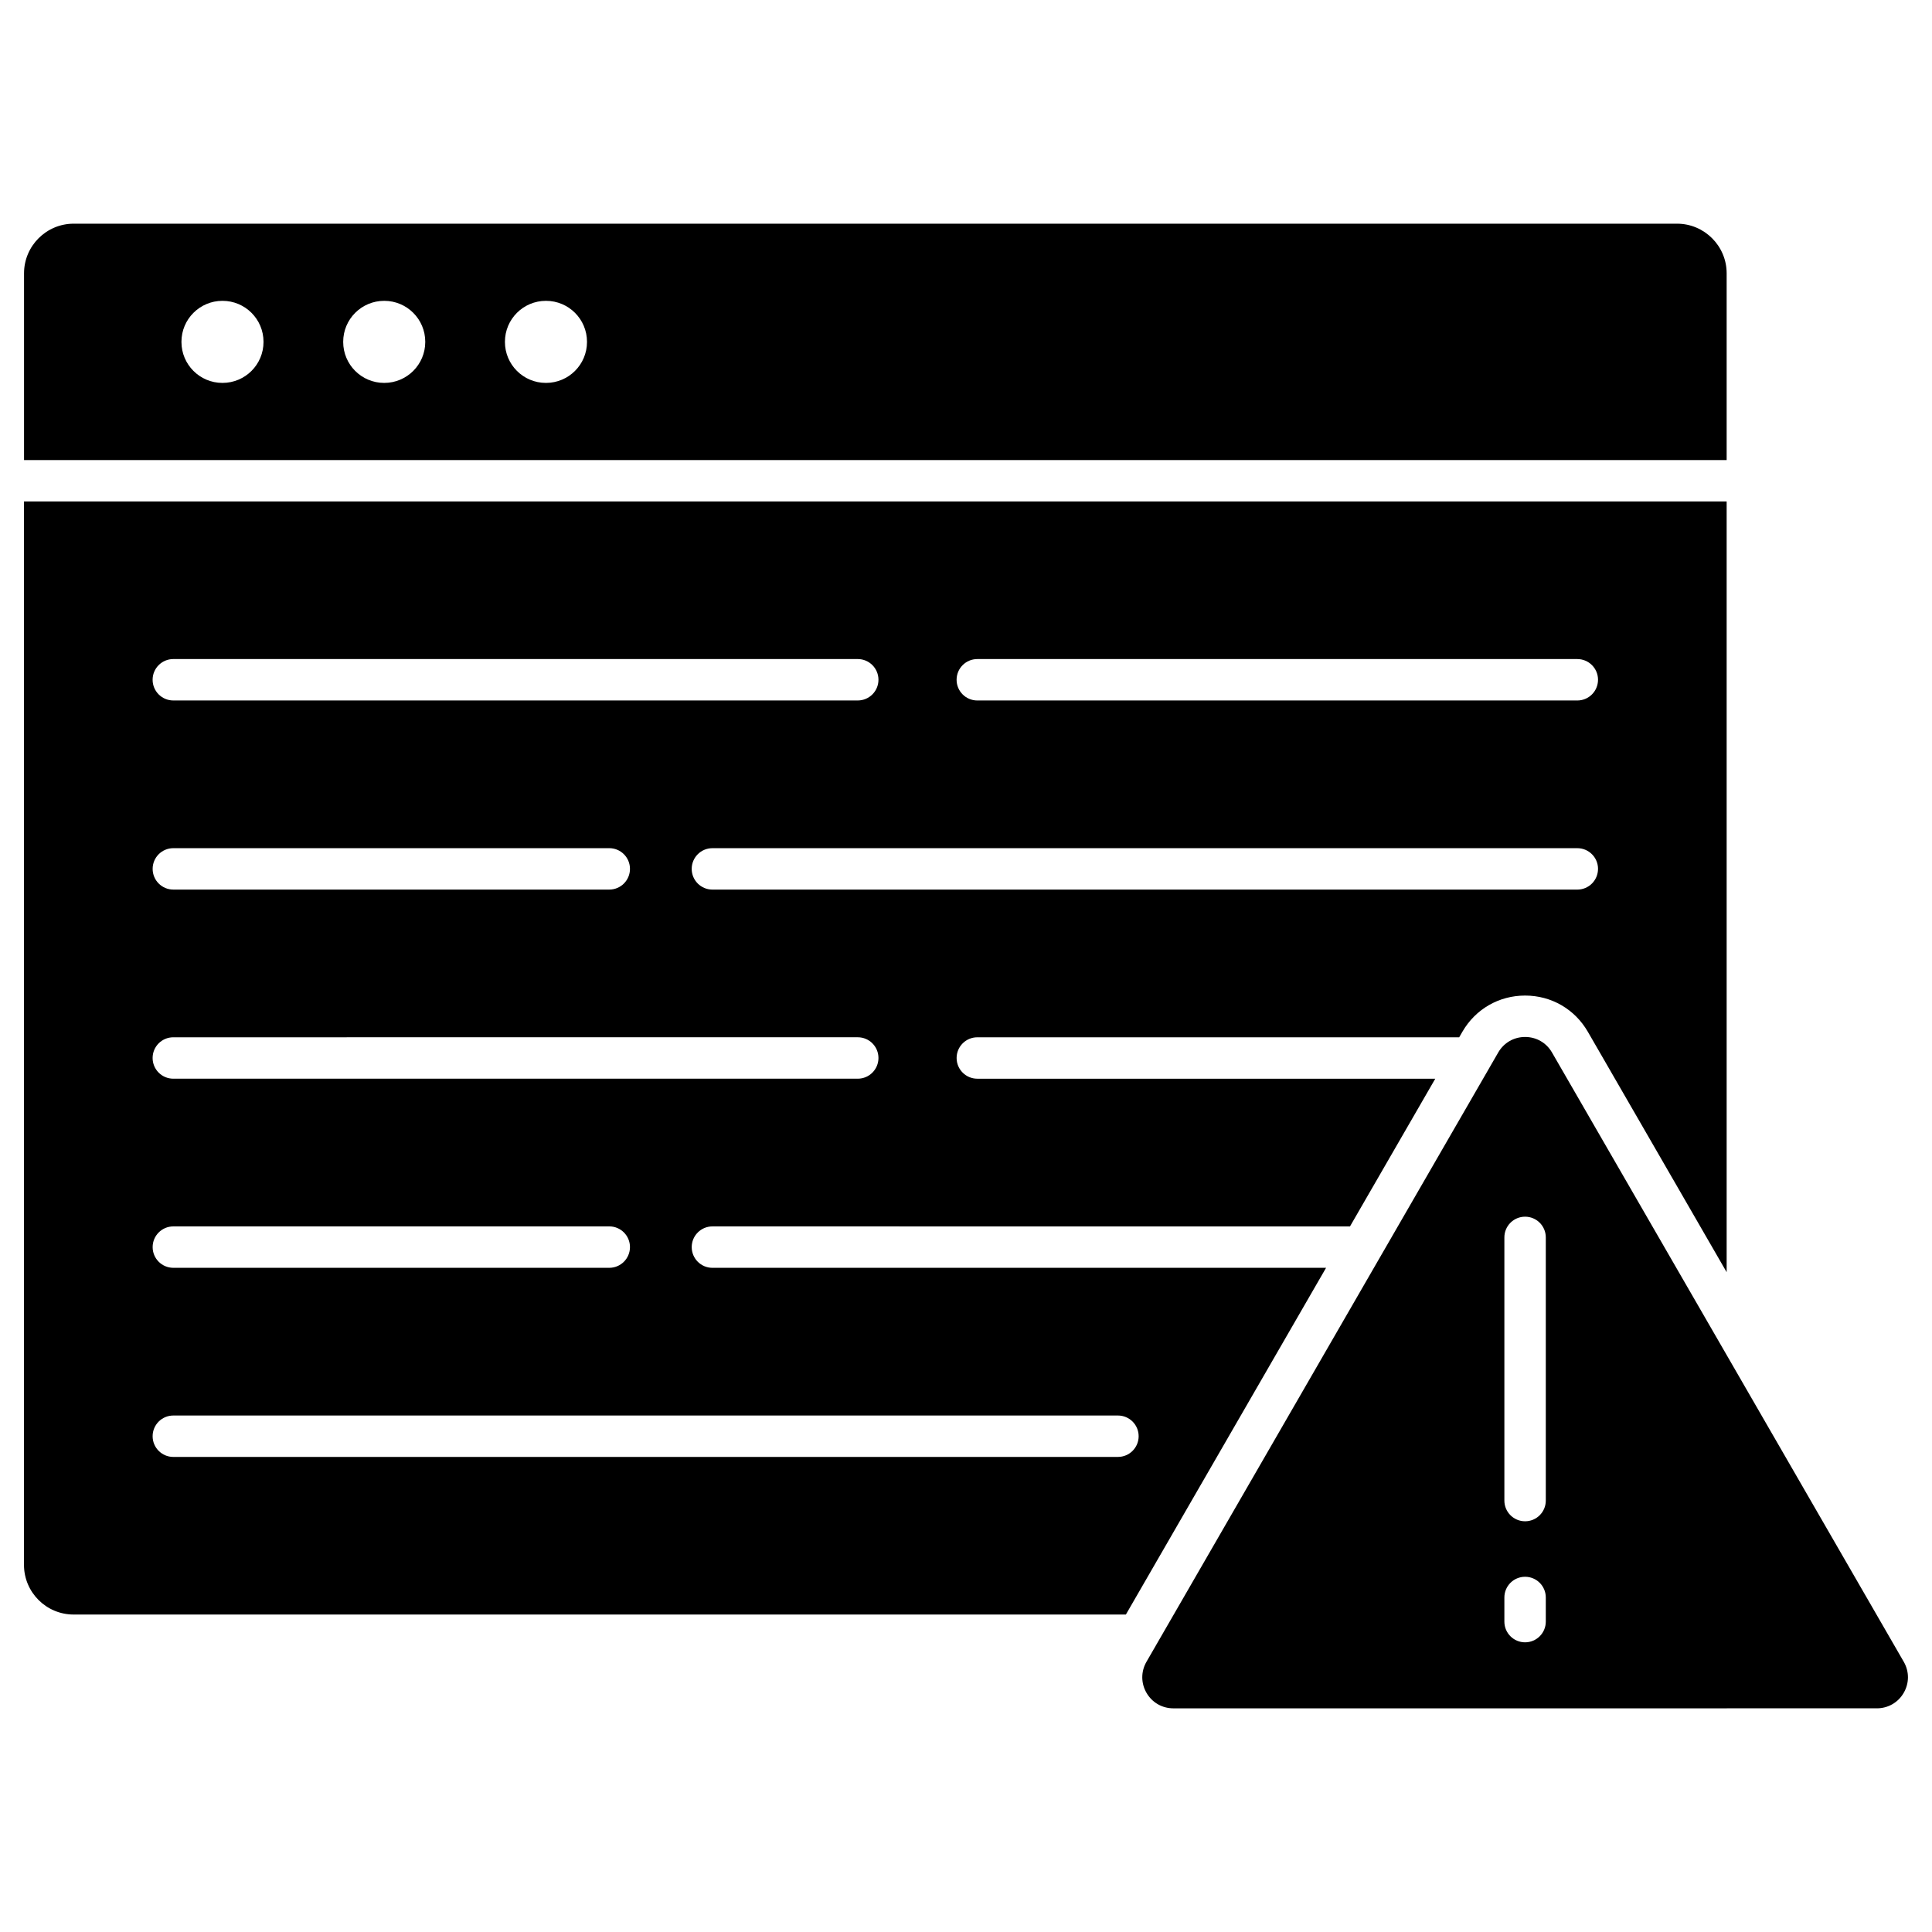
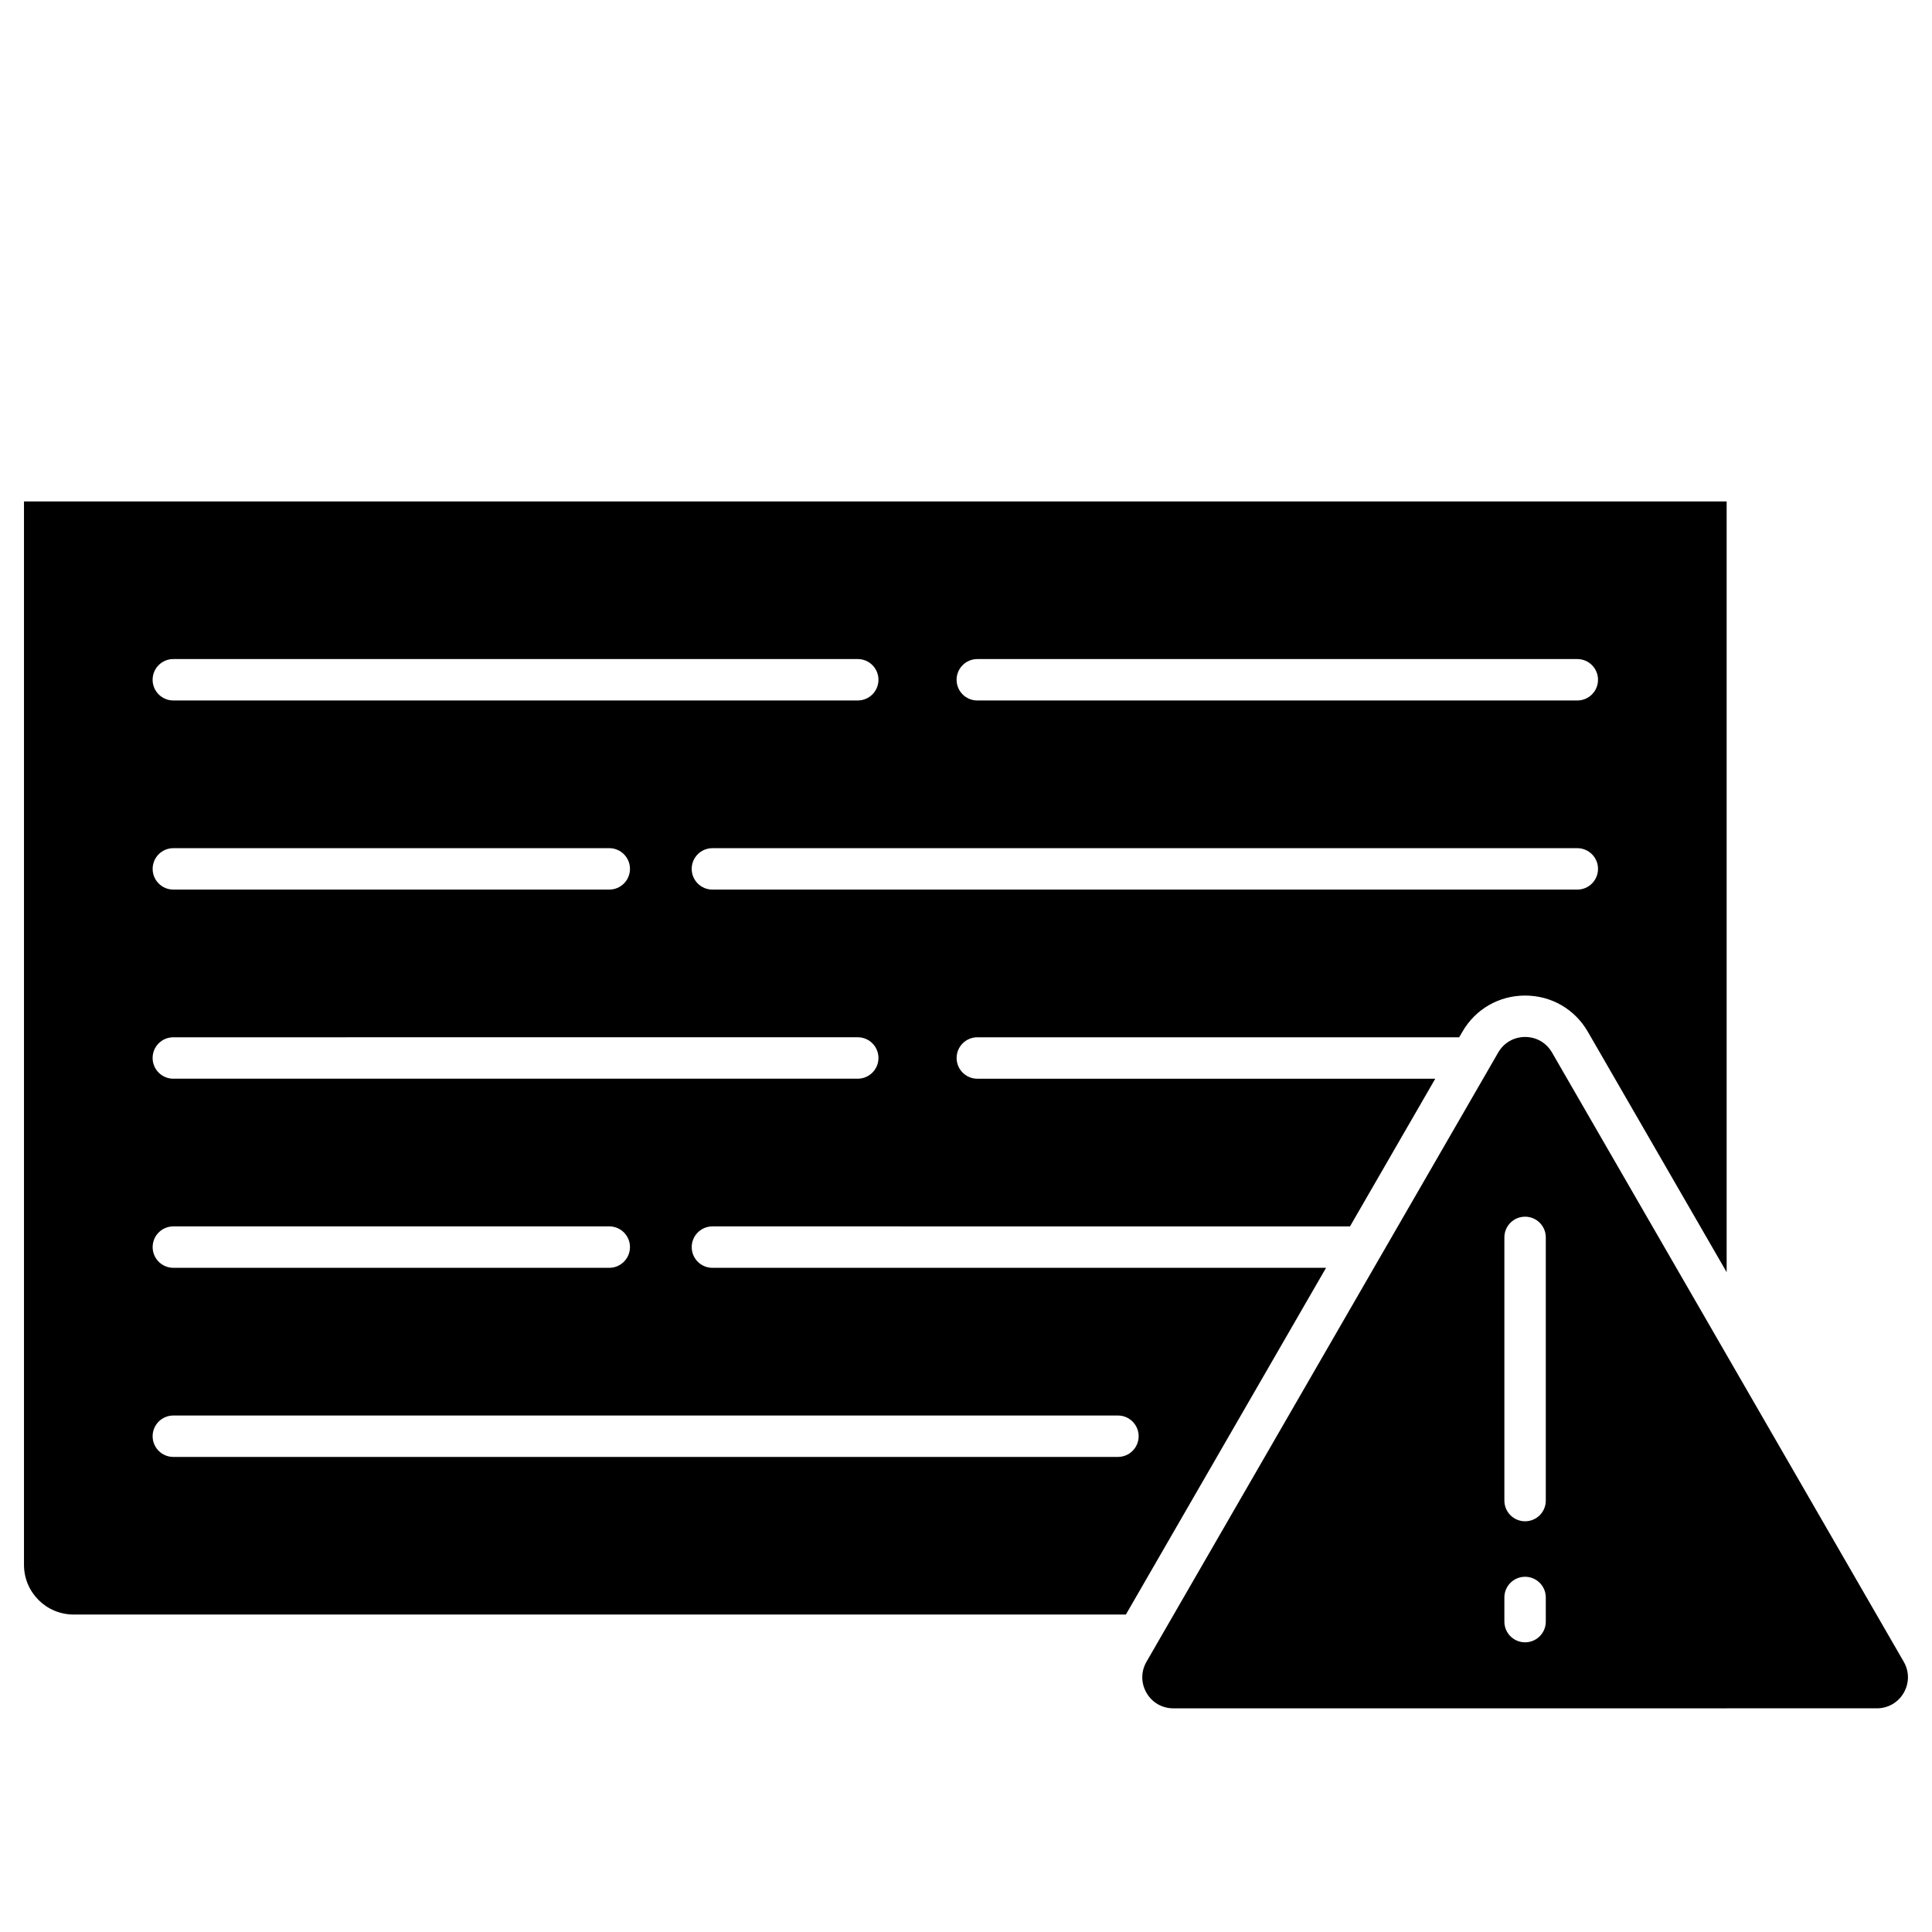
<svg xmlns="http://www.w3.org/2000/svg" fill="#000000" width="800px" height="800px" version="1.1" viewBox="144 144 512 512">
  <g>
    <path d="m648.51 584.38c1.488 2.578 1.488 5.656 0 8.23-1.488 2.578-4.152 4.113-7.125 4.113l-186.43 0.004c-2.977 0-5.641-1.539-7.125-4.113-1.488-2.574-1.488-5.652 0-8.23l2.41-4.172c0.047-0.078 0.09-0.16 0.137-0.242l59.25-102.63c0.047-0.074 0.09-0.152 0.133-0.23l28.789-49.859c0.051-0.086 0.102-0.172 0.145-0.258l2.352-4.074c1.484-2.574 4.148-4.113 7.125-4.113 2.977 0 5.641 1.539 7.125 4.113l46.949 81.316c0.047 0.074 0.086 0.152 0.133 0.23zm-94.859-10.637v-6.394c0-3.031-2.453-5.488-5.488-5.488-3.031 0-5.488 2.453-5.488 5.488v6.394c0 3.031 2.453 5.488 5.488 5.488 3.035 0 5.488-2.461 5.488-5.488zm0-32.074v-69.746c0-3.031-2.453-5.488-5.488-5.488-3.031 0-5.488 2.453-5.488 5.488v69.742c0 3.031 2.453 5.488 5.488 5.488 3.035 0 5.488-2.453 5.488-5.484z" />
-     <path d="m601.58 216.43v49.492h-451.21v-49.492c0-7.25 5.902-13.152 13.152-13.152h424.91c7.246 0.004 13.148 5.902 13.148 13.152zm-302.02 18.191v-0.043c0-5.992-4.856-10.852-10.852-10.852h-0.043c-5.992 0-10.852 4.859-10.852 10.852v0.043c0 5.992 4.859 10.852 10.852 10.852h0.043c5.992-0.004 10.852-4.859 10.852-10.852zm-42.863 0v-0.043c0-5.992-4.859-10.852-10.852-10.852h-0.043c-5.992 0-10.852 4.859-10.852 10.852v0.043c0 5.992 4.856 10.852 10.852 10.852h0.043c5.992-0.004 10.852-4.859 10.852-10.852zm-42.863 0v-0.043c0-5.992-4.859-10.852-10.852-10.852h-0.043c-5.992 0-10.852 4.859-10.852 10.852v0.043c0 5.992 4.859 10.852 10.852 10.852h0.043c5.992-0.004 10.852-4.859 10.852-10.852z" />
    <path d="m601.58 276.89v204.25l-36.781-63.703c-3.477-6.012-9.688-9.602-16.629-9.602s-13.16 3.59-16.629 9.602l-0.84 1.457h-127.7c-3.031 0-5.488 2.453-5.488 5.488 0 3.027 2.453 5.488 5.488 5.488h121.36l-22.602 39.145-168.96-0.004c-3.027 0-5.488 2.453-5.488 5.488 0 3.027 2.457 5.488 5.488 5.488h162.62l-53.051 91.887-278.86-0.004c-7.25 0-13.152-5.894-13.152-13.152v-281.83zm-34.086 47.258c0-3.031-2.453-5.488-5.488-5.488h-159.01c-3.031 0-5.488 2.453-5.488 5.488 0 3.027 2.453 5.488 5.488 5.488h159.01c3.031 0 5.484-2.461 5.484-5.488zm0 50.117c0-3.031-2.453-5.488-5.488-5.488h-229.21c-3.027 0-5.488 2.453-5.488 5.488 0 3.027 2.457 5.488 5.488 5.488h229.21c3.031 0 5.484-2.461 5.484-5.488zm-121.74 150.35c0-3.031-2.453-5.488-5.488-5.488h-250.33c-3.031 0-5.488 2.453-5.488 5.488 0 3.027 2.453 5.488 5.488 5.488l250.33-0.004c3.035 0 5.488-2.461 5.488-5.484zm-68.953-200.47c0-3.031-2.453-5.488-5.488-5.488h-181.38c-3.031 0-5.488 2.453-5.488 5.488 0 3.027 2.453 5.488 5.488 5.488h181.38c3.031 0 5.488-2.461 5.488-5.488zm0 100.23c0-3.031-2.453-5.488-5.488-5.488l-181.38 0.004c-3.031 0-5.488 2.453-5.488 5.488 0 3.027 2.453 5.488 5.488 5.488h181.38c3.031-0.004 5.488-2.461 5.488-5.492zm-65.852-50.113c0-3.031-2.453-5.488-5.488-5.488h-115.52c-3.031 0-5.488 2.453-5.488 5.488 0 3.027 2.453 5.488 5.488 5.488h115.52c3.035 0 5.488-2.461 5.488-5.488zm0 100.23c0-3.031-2.453-5.488-5.488-5.488l-115.52 0.004c-3.031 0-5.488 2.453-5.488 5.488 0 3.027 2.453 5.488 5.488 5.488h115.52c3.035-0.004 5.488-2.461 5.488-5.492z" />
  </g>
</svg>